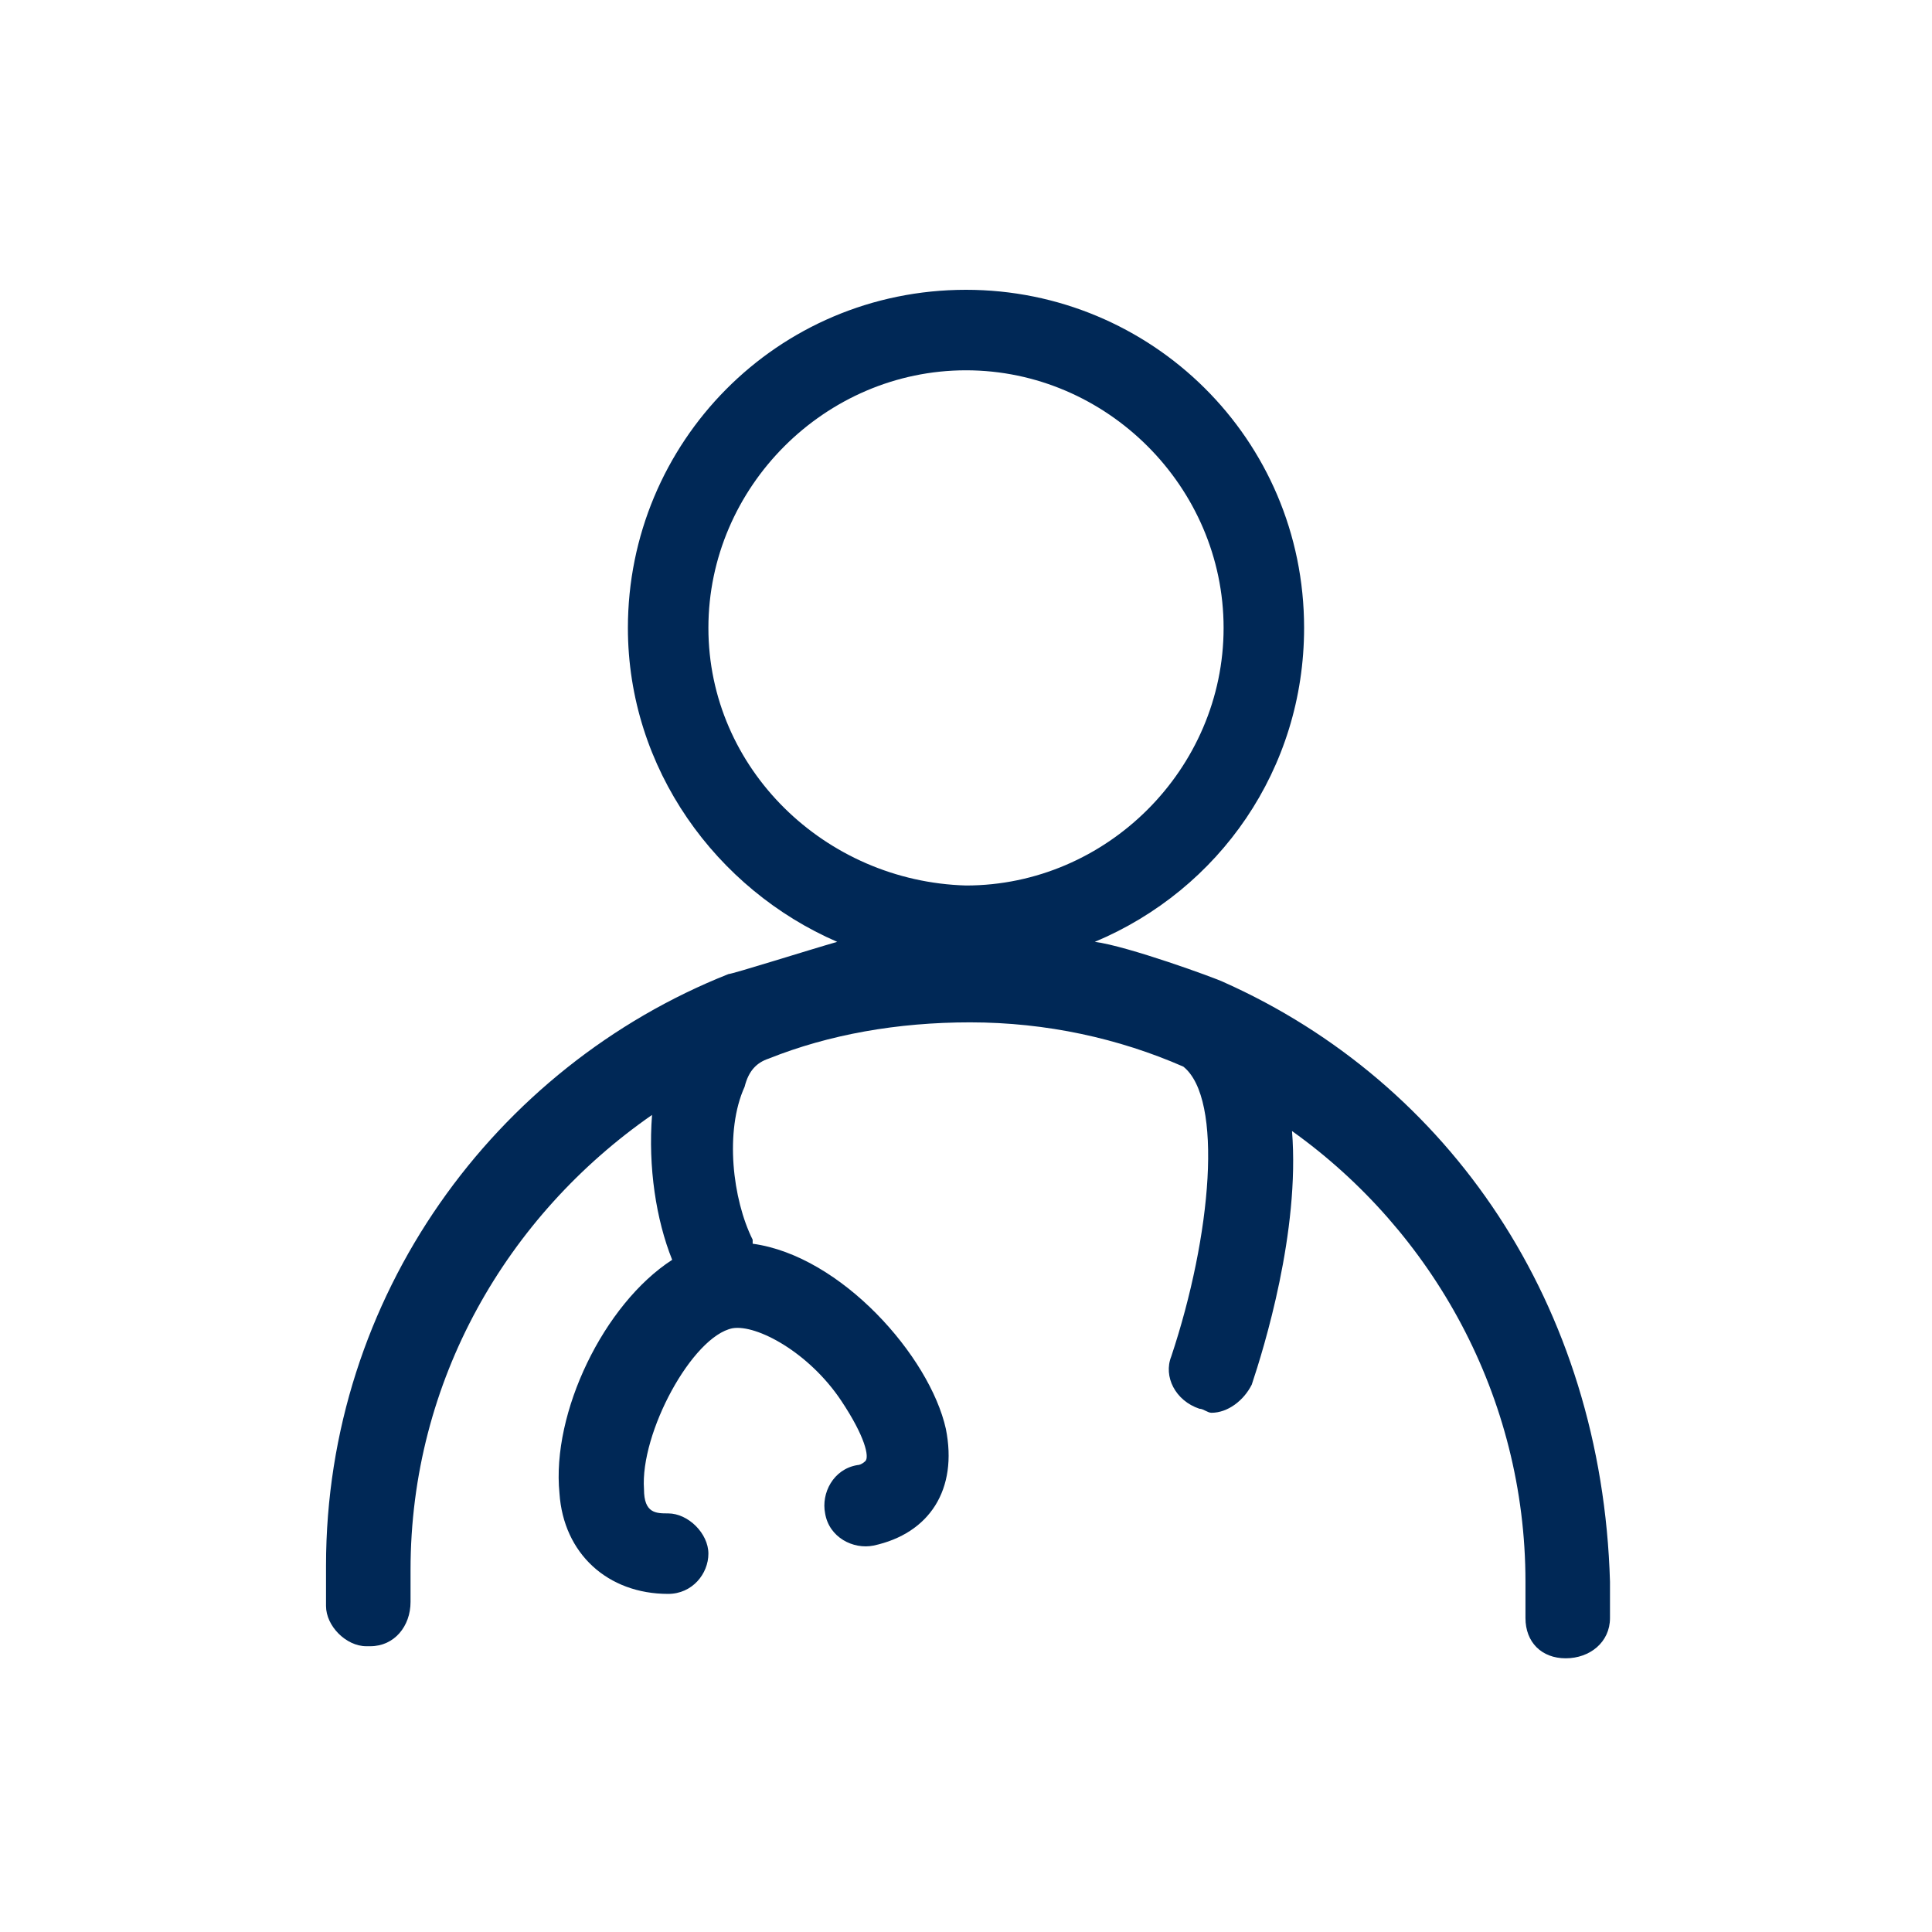
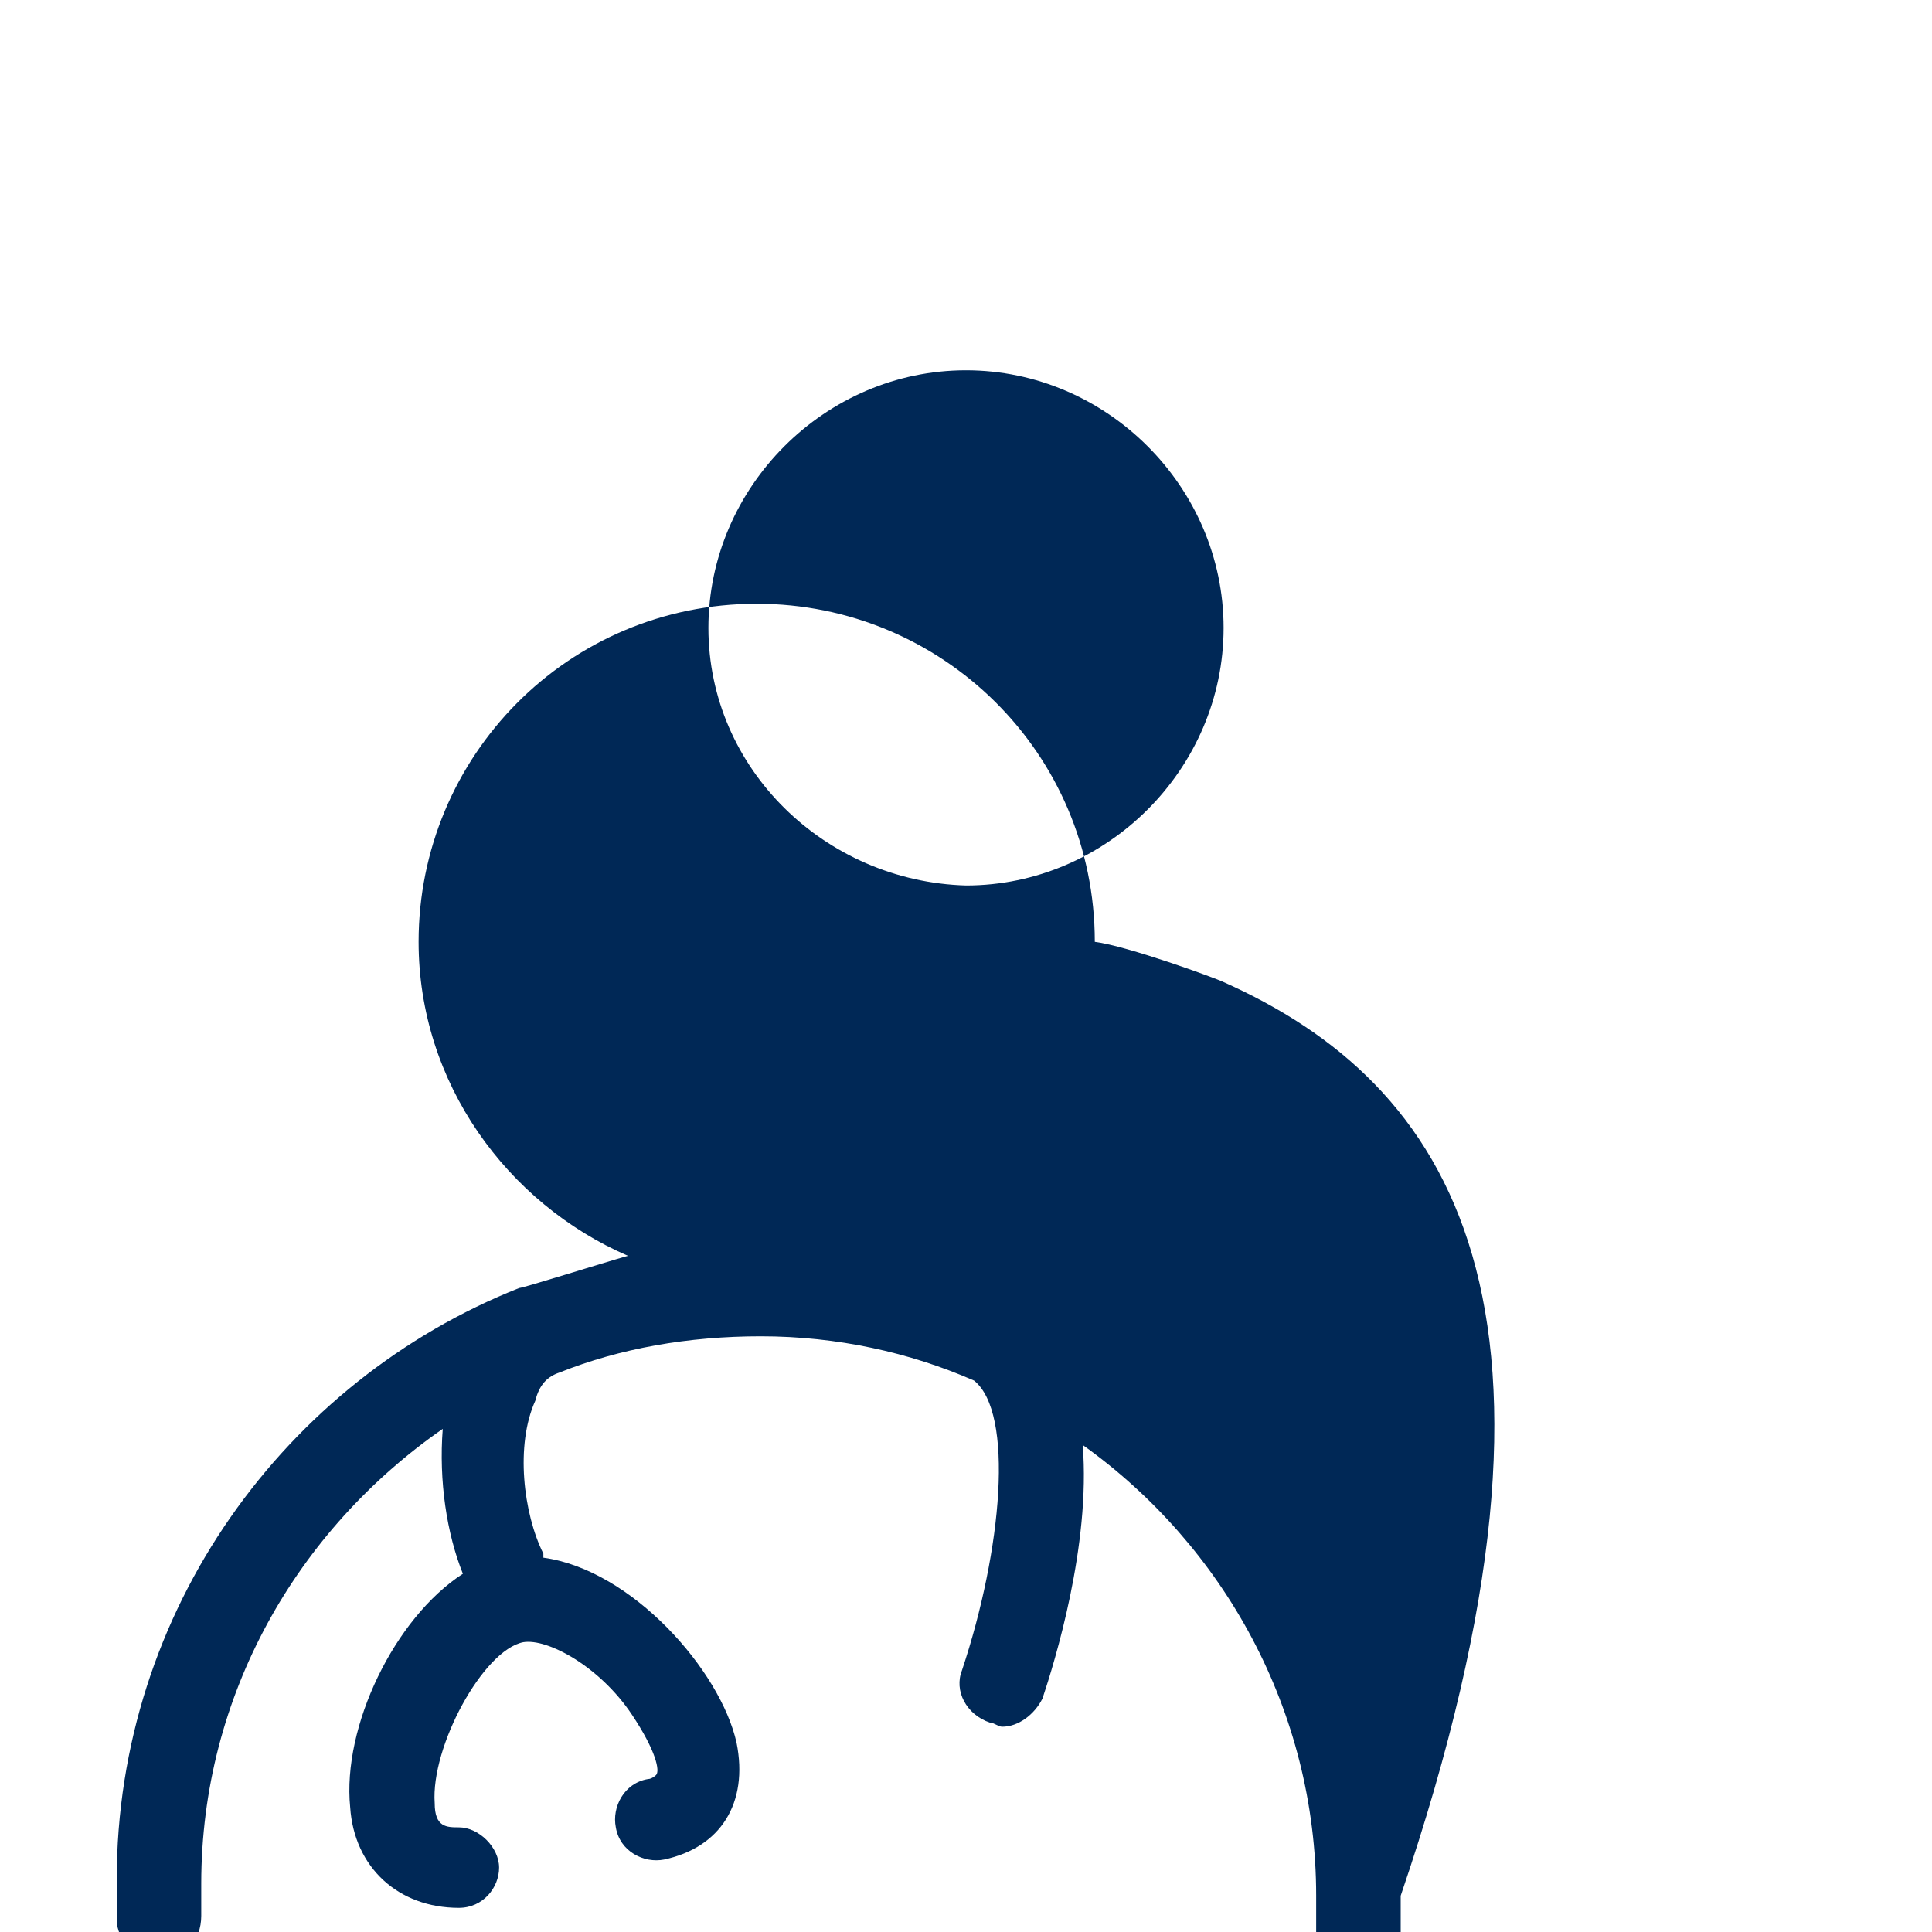
<svg xmlns="http://www.w3.org/2000/svg" version="1.1" id="Laag_1" x="0px" y="0px" viewBox="0 0 48 48" style="enable-background:new 0 0 48 48;" xml:space="preserve">
  <title>icon-agenda</title>
  <desc>Created with Sketch.</desc>
-   <path fill="#002856" d="M30.4,24.4c-0.2-0.1-2.4-0.9-3.2-1c3.1-1.3,5.2-4.3,5.2-7.8c0-4.7-3.8-8.4-8.4-8.4c-4.7,0-8.4,3.8-8.4,8.4  c0,3.5,2.2,6.5,5.2,7.8c-0.7,0.2-2.6,0.8-2.7,0.8c-5.8,2.3-10,8-10,14.7c0,0.3,0,0.6,0,1c0,0.5,0.5,1,1,1c0,0,0,0,0.1,0  c0.6,0,1-0.5,1-1.1c0,0,0-0.1,0-0.1c0-0.2,0-0.5,0-0.7c0-4.7,2.4-8.8,6-11.3c-0.1,1.3,0.1,2.6,0.5,3.6c-1.7,1.1-3,3.8-2.8,5.8  c0.1,1.5,1.2,2.5,2.7,2.5c0.6,0,1-0.5,1-1s-0.5-1-1-1c-0.3,0-0.6,0-0.6-0.6c-0.1-1.4,1.2-3.8,2.2-4c0,0,0,0,0,0  c0.6-0.1,1.9,0.6,2.7,1.8c0.6,0.9,0.7,1.4,0.6,1.5c0,0-0.1,0.1-0.2,0.1c-0.6,0.1-0.9,0.7-0.8,1.2c0.1,0.6,0.7,0.9,1.2,0.8  c1.4-0.3,2.1-1.4,1.8-2.9c-0.4-1.8-2.6-4.3-4.8-4.6c0,0,0-0.1,0-0.1c-0.5-1-0.7-2.7-0.2-3.8c0.1-0.4,0.3-0.6,0.6-0.7  c1.5-0.6,3.2-0.9,5-0.9c1.9,0,3.7,0.4,5.3,1.1c1,0.8,0.7,4.2-0.3,7.2c-0.2,0.5,0.1,1.1,0.7,1.3c0.1,0,0.2,0.1,0.3,0.1  c0.4,0,0.8-0.3,1-0.7c0.3-0.9,1.2-3.8,1-6.3c3.5,2.5,5.8,6.6,5.8,11.2c0,0.3,0,0.5,0,0.8c0,0,0,0.1,0,0.1c0,0.6,0.4,1,1,1  c0.6,0,1.1-0.4,1.1-1c0-0.3,0-0.6,0-0.9C39.8,32.4,36,26.9,30.4,24.4z M17.6,15.6c0-3.5,2.9-6.4,6.4-6.4c3.5,0,6.4,2.9,6.4,6.4  c0,3.5-2.9,6.4-6.4,6.4C20.5,21.9,17.6,19.1,17.6,15.6z" />
+   <path fill="#002856" d="M30.4,24.4c-0.2-0.1-2.4-0.9-3.2-1c0-4.7-3.8-8.4-8.4-8.4c-4.7,0-8.4,3.8-8.4,8.4  c0,3.5,2.2,6.5,5.2,7.8c-0.7,0.2-2.6,0.8-2.7,0.8c-5.8,2.3-10,8-10,14.7c0,0.3,0,0.6,0,1c0,0.5,0.5,1,1,1c0,0,0,0,0.1,0  c0.6,0,1-0.5,1-1.1c0,0,0-0.1,0-0.1c0-0.2,0-0.5,0-0.7c0-4.7,2.4-8.8,6-11.3c-0.1,1.3,0.1,2.6,0.5,3.6c-1.7,1.1-3,3.8-2.8,5.8  c0.1,1.5,1.2,2.5,2.7,2.5c0.6,0,1-0.5,1-1s-0.5-1-1-1c-0.3,0-0.6,0-0.6-0.6c-0.1-1.4,1.2-3.8,2.2-4c0,0,0,0,0,0  c0.6-0.1,1.9,0.6,2.7,1.8c0.6,0.9,0.7,1.4,0.6,1.5c0,0-0.1,0.1-0.2,0.1c-0.6,0.1-0.9,0.7-0.8,1.2c0.1,0.6,0.7,0.9,1.2,0.8  c1.4-0.3,2.1-1.4,1.8-2.9c-0.4-1.8-2.6-4.3-4.8-4.6c0,0,0-0.1,0-0.1c-0.5-1-0.7-2.7-0.2-3.8c0.1-0.4,0.3-0.6,0.6-0.7  c1.5-0.6,3.2-0.9,5-0.9c1.9,0,3.7,0.4,5.3,1.1c1,0.8,0.7,4.2-0.3,7.2c-0.2,0.5,0.1,1.1,0.7,1.3c0.1,0,0.2,0.1,0.3,0.1  c0.4,0,0.8-0.3,1-0.7c0.3-0.9,1.2-3.8,1-6.3c3.5,2.5,5.8,6.6,5.8,11.2c0,0.3,0,0.5,0,0.8c0,0,0,0.1,0,0.1c0,0.6,0.4,1,1,1  c0.6,0,1.1-0.4,1.1-1c0-0.3,0-0.6,0-0.9C39.8,32.4,36,26.9,30.4,24.4z M17.6,15.6c0-3.5,2.9-6.4,6.4-6.4c3.5,0,6.4,2.9,6.4,6.4  c0,3.5-2.9,6.4-6.4,6.4C20.5,21.9,17.6,19.1,17.6,15.6z" />
</svg>